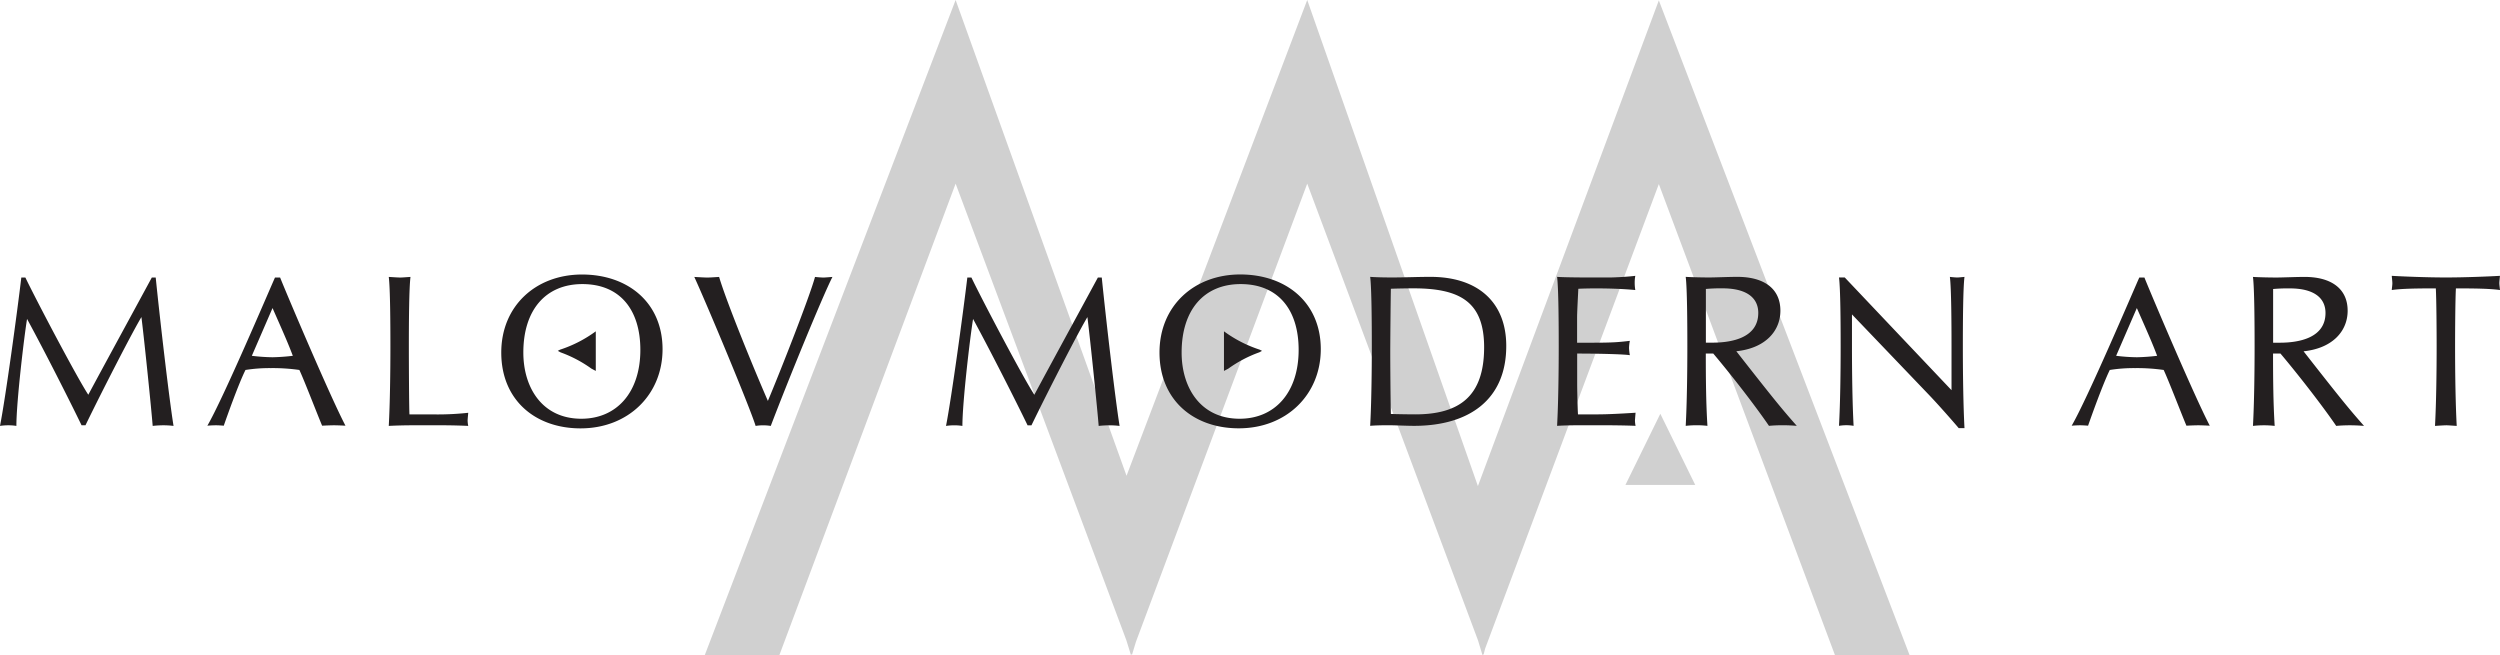
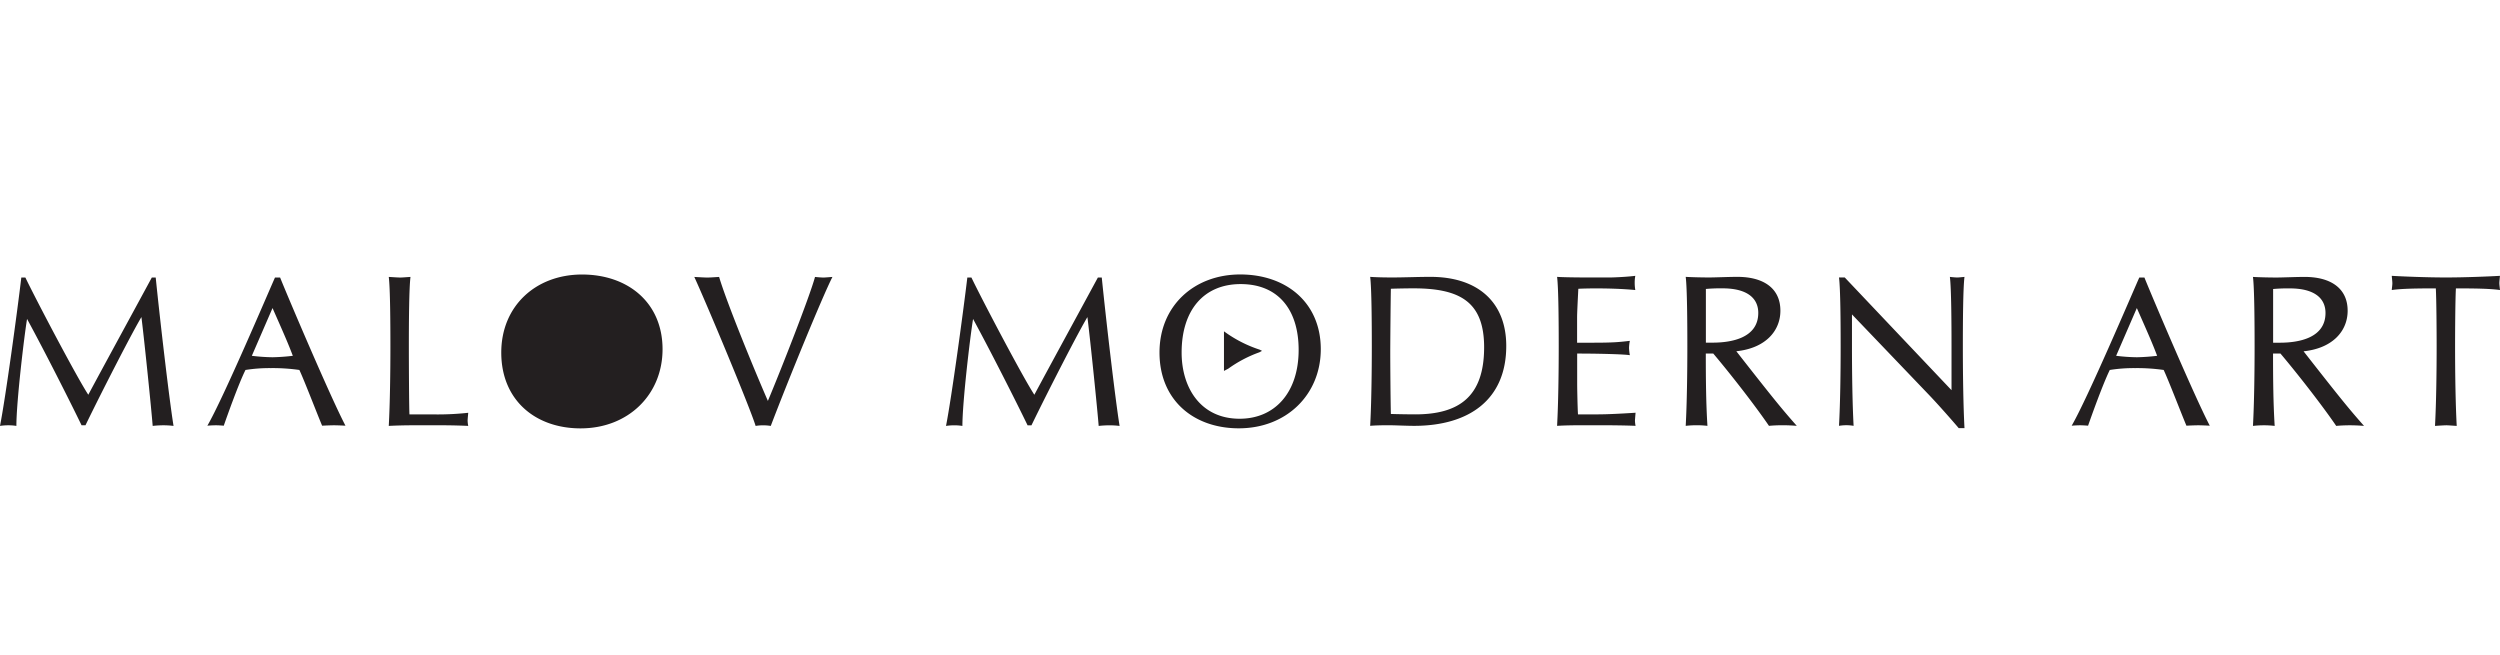
<svg xmlns="http://www.w3.org/2000/svg" viewBox="0 0 1345.54 352.77">
  <g id="Слой_2" data-name="Слой 2">
    <g id="Слой_1-2" data-name="Слой 1">
-       <path d="M893.61,222.69,874.83,261H912.4Zm134.22,130.08L892.81.21,795.43,261.62,703.57,0,606.32,256.07,514.33,0l-135,352.56h40.15L514.33,98.84l91.89,245.74,2.48,8,.25-.67.25.67,2.21-7.24L703.57,98.84l91.92,245.82,2.45,8.11.29-.77.21.56.88-3.49,93.49-250,94.87,253.72Z" style="fill: #d0d0d0" />
-       <path d="M88,228.9a44.47,44.47,0,0,1,5.4.33c-2.31-14.34-7.17-56-9.59-79.86h-2.1c-11.36,21-25.15,46.22-34.19,63.09-6.29-9.59-28.57-52-33.86-63.09H11.47C9.38,167.13,3,214.12,0,229.23a29.54,29.54,0,0,1,4.63-.33,26.79,26.79,0,0,1,4.19.33c0-12.8,4.08-47.32,5.74-57.58,9.6,17.65,23.16,44.45,29.34,57.25H46c9.71-20,25.7-51,30.12-58.24,1.76,14.23,5.4,50.07,6.06,58.57A53.64,53.64,0,0,1,88,228.9m69.6-37.4a107.46,107.46,0,0,1-10.92.78,101.46,101.46,0,0,1-11.14-.78l11.14-25.7c6.39,14.45,8.6,19.53,10.92,25.7m22.17,37.4c1.43,0,4.41.11,6.17.22-8.16-15.55-31.21-69.82-35.18-79.75H148c-3.64,8.16-28,65.41-36.4,79.75,1.11-.11,3.09-.22,4.64-.22,1.32,0,3,.11,4.19.22,2-5.74,8-22.61,11.69-30a83.22,83.22,0,0,1,13.68-1,102,102,0,0,1,15.33,1c2.86,6.17,9.15,22.61,12.24,30,1.76-.11,5-.22,6.4-.22m72.24.33a16.56,16.56,0,0,1-.33-2.76c0-1,.22-2.87.33-4.3a152,152,0,0,1-18.09.88H220.38c-.22-3.31-.33-27.8-.33-36.62,0-12.46.11-31.32.88-37.39-1.77.11-4.41.33-5.41.33-1.43,0-4.3-.22-6.28-.33.77,6.07.88,24.93.88,37.39,0,13.68-.22,30.66-.88,42.8,3.86-.22,9-.33,12-.33H239c4.3,0,11.25.22,13,.33m66.32-30.83,2.34,1.24V178.32a68.05,68.05,0,0,1-19.24,9.88l-1.21.64,1.56.83a68.11,68.11,0,0,1,16.55,8.73m26.33-10.09c0,22.94-12.79,37.06-31.76,37.06-21,0-31.22-16.66-31.22-35.63,0-23.05,12.14-36.84,31.77-36.84,20.41,0,31.21,14,31.21,35.41M356.6,188c0-25.14-18.64-40.25-43.35-40.25-24.93,0-43.46,17-43.46,42,0,25.59,18.31,40.81,42.69,40.81,25.81,0,44.12-18.31,44.12-42.58m58.24,41.26c9.37-24.6,27.79-69.6,33.2-80.19-1.55.11-4,.33-4.75.33s-2.75-.11-4.63-.33c-3,11-18.75,51-25.37,66.73-8.05-18.42-22.5-53.94-26.25-66.73-1.88.11-4.74.33-6.29.33-1.76,0-5-.22-7.06-.33,7.17,15.66,30,70.37,33,80.19a24.5,24.5,0,0,1,4.3-.33,26.22,26.22,0,0,1,3.87.33m182.32-.33a44.47,44.47,0,0,1,5.4.33c-2.31-14.34-7.17-56-9.59-79.86h-2.1c-11.36,21-25.15,46.22-34.19,63.09-6.29-9.59-28.57-52-33.86-63.09h-2.21c-2.1,17.76-8.49,64.75-11.47,79.86a29.54,29.54,0,0,1,4.63-.33,26.79,26.79,0,0,1,4.19.33c0-12.8,4.08-47.32,5.74-57.58,9.59,17.65,23.16,44.45,29.34,57.25h2.09c9.71-20,25.7-51,30.12-58.24,1.76,14.23,5.4,50.07,6.06,58.57a53.64,53.64,0,0,1,5.85-.33m80.5-39.23,1.56-.83L678,188.2a67.92,67.92,0,0,1-19.24-9.88v21.32l2.34-1.24a67.93,67.93,0,0,1,16.55-8.73m21.3-1.36c0,22.94-12.79,37.06-31.76,37.06-21,0-31.22-16.66-31.22-35.63,0-23.05,12.14-36.84,31.77-36.84,20.4,0,31.21,14,31.21,35.41m11.92-.34c0-25.14-18.64-40.25-43.35-40.25-24.93,0-43.46,17-43.46,42,0,25.59,18.31,40.81,42.69,40.81,25.81,0,44.12-18.31,44.12-42.58m87.91-1c0,26.59-13.57,36.07-37.07,36.07-3.3,0-10.14-.11-13.12-.22-.22-9.26-.33-28.13-.33-33.2,0-5.29.22-30,.33-34.19,2.87-.11,8.71-.22,12.13-.22,25.26,0,38.06,7.39,38.06,31.76m11.91-.77c0-23.49-15.22-37.17-40.81-37.17-6.4,0-14.56.33-20.52.33-4.3,0-9.26-.11-11.91-.33.77,6.07.88,24.93.88,37.39,0,13.9-.22,30.66-.88,42.8,2-.22,6.29-.33,9.49-.33,3.64,0,10.14.33,14.11.33,29.67,0,49.64-14.12,49.64-43m69.6,43a16.56,16.56,0,0,1-.33-2.76c0-.44.22-3,.33-4.3-6.84.44-14.89.88-20.3.88H849.3c-.22-3.09-.44-13.23-.44-16.65V190.29c10.81,0,25.26.33,28.35.88a27.5,27.5,0,0,1-.44-3.86,21.92,21.92,0,0,1,.44-3.86c-5.74.67-8.94,1-20,1h-8.39V170.88c0-2.43.33-8.72.66-15.44,1.22-.11,6-.22,9.05-.22,7.17,0,14.67.22,21.62.88a22.29,22.29,0,0,1-.33-4,19.4,19.4,0,0,1,.33-3.64c-4.31.55-11.47.88-13.57.88H854.38c-5.41,0-13.79-.11-16.33-.33.77,6.07.88,24.93.88,37.39,0,13.9-.22,30.66-.88,42.8,3.53-.22,7.83-.33,14.67-.33h8.16c6.73,0,14.89.11,19.42.33m41.47-44.78h-3.64v-28.9a87.82,87.82,0,0,1,9-.33c12.8,0,19.2,5,19.2,13.23,0,13.35-14.12,16-24.6,16m45.33,44.78c-7.72-8.72-12-13.9-32.54-40.15,15.78-1.66,23.72-11,23.72-21.84,0-12-9-18.2-23.16-18.2-4.2,0-12.25.33-15.23.33-2.64,0-9.37-.11-12.57-.33.77,6.07.88,24.93.88,37.39,0,13.9-.22,30.66-.88,42.8a53.19,53.19,0,0,1,6.07-.33,48.14,48.14,0,0,1,5.62.33c-.77-12.14-.88-25.7-.88-38.94h4c8.94,10.59,22.17,27.47,30,38.94,2.21-.22,4.86-.33,7.28-.33s5.19.11,7.72.33m90.23,1.21c-.66-12.13-.88-30.11-.88-44,0-12.46.1-31.32.88-37.39-1,.11-3.2.33-3.86.33-.44,0-2.32-.11-4-.33.77,6.07.88,24.93.88,37.39V210l-57.47-60.67h-3.09c.78,6.07.89,24.6.89,37.06,0,13.9-.22,30.66-.89,42.8a24.26,24.26,0,0,1,4-.33,22.78,22.78,0,0,1,3.86.33c-.66-12.14-.88-28.9-.88-42.8V169.22l41.59,43.46c4.85,5.08,12.13,13.35,15.88,17.76ZM1161,191.5a107.46,107.46,0,0,1-10.92.78,101.28,101.28,0,0,1-11.14-.78l11.14-25.7c6.39,14.45,8.6,19.53,10.92,25.7m22.17,37.4c1.43,0,4.41.11,6.17.22-8.16-15.55-31.21-69.82-35.18-79.75h-2.76c-3.64,8.16-28,65.41-36.4,79.75,1.11-.11,3.09-.22,4.63-.22,1.33,0,3,.11,4.2.22,2-5.74,8.05-22.61,11.69-30a83.22,83.22,0,0,1,13.68-1,102,102,0,0,1,15.33,1c2.86,6.17,9.15,22.61,12.24,30,1.76-.11,5-.22,6.4-.22m43.9-44.45h-3.64v-28.9a87.82,87.82,0,0,1,9-.33c12.79,0,19.19,5,19.19,13.23,0,13.35-14.12,16-24.59,16m45.33,44.78c-7.72-8.72-12-13.9-32.54-40.15,15.77-1.66,23.72-11,23.72-21.84,0-12-9-18.2-23.17-18.2-4.19,0-12.24.33-15.22.33-2.65,0-9.38-.11-12.57-.33.77,6.07.88,24.93.88,37.39,0,13.9-.22,30.66-.88,42.8a53,53,0,0,1,6.06-.33,48.31,48.31,0,0,1,5.63.33c-.77-12.14-.88-25.7-.88-38.94h4c8.93,10.59,22.17,27.47,30,38.94,2.2-.22,4.85-.33,7.28-.33s5.18.11,7.72.33m72.8-76.77c0-.88.22-2.65.33-4-5.52.33-19,.88-29.12.88s-23.61-.55-29.12-.88c.11,1.32.33,3.09.33,4s-.22,2.43-.33,3.64c3.86-.55,9.59-.88,21.62-.88H1311c.33,6.06.44,22.61.44,31.21,0,13.9-.22,30.66-.88,42.8,1.77-.11,4.85-.33,6.18-.33.88,0,3.75.22,5.51.33-.66-12.14-.88-28.9-.88-42.8,0-8.6.11-25.15.44-31.21h2.1c12,0,17.76.33,21.62.88-.11-1.21-.33-2.87-.33-3.64" style="fill: #231f20" />
+       <path d="M88,228.9a44.47,44.47,0,0,1,5.4.33c-2.31-14.34-7.17-56-9.59-79.86h-2.1c-11.36,21-25.15,46.22-34.19,63.09-6.29-9.59-28.57-52-33.86-63.09H11.47C9.38,167.13,3,214.12,0,229.23a29.54,29.54,0,0,1,4.63-.33,26.79,26.79,0,0,1,4.19.33c0-12.8,4.08-47.32,5.74-57.58,9.6,17.65,23.16,44.45,29.34,57.25H46c9.71-20,25.7-51,30.12-58.24,1.76,14.23,5.4,50.07,6.06,58.57A53.64,53.64,0,0,1,88,228.9m69.6-37.4a107.46,107.46,0,0,1-10.92.78,101.46,101.46,0,0,1-11.14-.78l11.14-25.7c6.39,14.45,8.6,19.53,10.92,25.7m22.17,37.4c1.43,0,4.41.11,6.17.22-8.16-15.55-31.21-69.82-35.18-79.75H148c-3.64,8.16-28,65.41-36.4,79.75,1.11-.11,3.09-.22,4.64-.22,1.32,0,3,.11,4.19.22,2-5.74,8-22.61,11.69-30a83.22,83.22,0,0,1,13.68-1,102,102,0,0,1,15.33,1c2.86,6.17,9.15,22.61,12.24,30,1.76-.11,5-.22,6.4-.22m72.24.33a16.56,16.56,0,0,1-.33-2.76c0-1,.22-2.87.33-4.3a152,152,0,0,1-18.09.88H220.38c-.22-3.31-.33-27.8-.33-36.62,0-12.46.11-31.32.88-37.39-1.77.11-4.41.33-5.41.33-1.43,0-4.3-.22-6.28-.33.77,6.07.88,24.93.88,37.39,0,13.68-.22,30.66-.88,42.8,3.86-.22,9-.33,12-.33H239c4.3,0,11.25.22,13,.33m66.32-30.83,2.34,1.24V178.32a68.05,68.05,0,0,1-19.24,9.88l-1.21.64,1.56.83a68.11,68.11,0,0,1,16.55,8.73m26.33-10.09M356.6,188c0-25.14-18.64-40.25-43.35-40.25-24.93,0-43.46,17-43.46,42,0,25.59,18.31,40.81,42.69,40.81,25.81,0,44.12-18.31,44.12-42.58m58.24,41.26c9.37-24.6,27.79-69.6,33.2-80.19-1.55.11-4,.33-4.75.33s-2.75-.11-4.63-.33c-3,11-18.75,51-25.37,66.73-8.05-18.42-22.5-53.94-26.25-66.73-1.88.11-4.74.33-6.29.33-1.76,0-5-.22-7.06-.33,7.17,15.66,30,70.37,33,80.19a24.5,24.5,0,0,1,4.3-.33,26.22,26.22,0,0,1,3.87.33m182.32-.33a44.47,44.47,0,0,1,5.4.33c-2.31-14.34-7.17-56-9.59-79.86h-2.1c-11.36,21-25.15,46.22-34.19,63.09-6.29-9.59-28.57-52-33.86-63.09h-2.21c-2.1,17.76-8.49,64.75-11.47,79.86a29.54,29.54,0,0,1,4.63-.33,26.79,26.79,0,0,1,4.19.33c0-12.8,4.08-47.32,5.74-57.58,9.59,17.65,23.16,44.45,29.34,57.25h2.09c9.71-20,25.7-51,30.12-58.24,1.76,14.23,5.4,50.07,6.06,58.57a53.64,53.64,0,0,1,5.85-.33m80.5-39.23,1.56-.83L678,188.2a67.92,67.92,0,0,1-19.24-9.88v21.32l2.34-1.24a67.93,67.93,0,0,1,16.55-8.73m21.3-1.36c0,22.94-12.79,37.06-31.76,37.06-21,0-31.22-16.66-31.22-35.63,0-23.05,12.14-36.84,31.77-36.84,20.4,0,31.21,14,31.21,35.41m11.92-.34c0-25.14-18.64-40.25-43.35-40.25-24.93,0-43.46,17-43.46,42,0,25.59,18.31,40.81,42.69,40.81,25.81,0,44.12-18.31,44.12-42.58m87.91-1c0,26.59-13.57,36.07-37.07,36.07-3.3,0-10.14-.11-13.12-.22-.22-9.26-.33-28.13-.33-33.2,0-5.29.22-30,.33-34.19,2.87-.11,8.71-.22,12.13-.22,25.26,0,38.06,7.39,38.06,31.76m11.91-.77c0-23.49-15.22-37.17-40.81-37.17-6.4,0-14.56.33-20.52.33-4.3,0-9.26-.11-11.91-.33.77,6.07.88,24.93.88,37.39,0,13.9-.22,30.66-.88,42.8,2-.22,6.29-.33,9.49-.33,3.64,0,10.14.33,14.11.33,29.67,0,49.64-14.12,49.64-43m69.6,43a16.56,16.56,0,0,1-.33-2.76c0-.44.22-3,.33-4.3-6.84.44-14.89.88-20.3.88H849.3c-.22-3.09-.44-13.23-.44-16.65V190.29c10.81,0,25.26.33,28.35.88a27.5,27.5,0,0,1-.44-3.86,21.92,21.92,0,0,1,.44-3.86c-5.74.67-8.94,1-20,1h-8.39V170.88c0-2.43.33-8.72.66-15.44,1.22-.11,6-.22,9.05-.22,7.17,0,14.67.22,21.62.88a22.29,22.29,0,0,1-.33-4,19.4,19.4,0,0,1,.33-3.64c-4.31.55-11.47.88-13.57.88H854.38c-5.41,0-13.79-.11-16.33-.33.77,6.07.88,24.93.88,37.39,0,13.9-.22,30.66-.88,42.8,3.53-.22,7.83-.33,14.67-.33h8.16c6.73,0,14.89.11,19.42.33m41.47-44.78h-3.64v-28.9a87.82,87.82,0,0,1,9-.33c12.8,0,19.2,5,19.2,13.23,0,13.35-14.12,16-24.6,16m45.33,44.78c-7.72-8.72-12-13.9-32.54-40.15,15.78-1.66,23.72-11,23.72-21.84,0-12-9-18.2-23.16-18.2-4.2,0-12.25.33-15.23.33-2.64,0-9.37-.11-12.57-.33.77,6.07.88,24.93.88,37.39,0,13.9-.22,30.66-.88,42.8a53.19,53.19,0,0,1,6.07-.33,48.14,48.14,0,0,1,5.62.33c-.77-12.14-.88-25.7-.88-38.94h4c8.94,10.59,22.17,27.47,30,38.94,2.21-.22,4.86-.33,7.28-.33s5.19.11,7.72.33m90.23,1.21c-.66-12.13-.88-30.11-.88-44,0-12.46.1-31.32.88-37.39-1,.11-3.2.33-3.86.33-.44,0-2.32-.11-4-.33.77,6.07.88,24.93.88,37.39V210l-57.47-60.67h-3.09c.78,6.07.89,24.6.89,37.06,0,13.9-.22,30.66-.89,42.8a24.26,24.26,0,0,1,4-.33,22.78,22.78,0,0,1,3.86.33c-.66-12.14-.88-28.9-.88-42.8V169.22l41.59,43.46c4.85,5.08,12.13,13.35,15.88,17.76ZM1161,191.5a107.46,107.46,0,0,1-10.92.78,101.28,101.28,0,0,1-11.14-.78l11.14-25.7c6.39,14.45,8.6,19.53,10.92,25.7m22.17,37.4c1.43,0,4.41.11,6.17.22-8.16-15.55-31.21-69.82-35.18-79.75h-2.76c-3.64,8.16-28,65.41-36.4,79.75,1.11-.11,3.09-.22,4.63-.22,1.33,0,3,.11,4.2.22,2-5.74,8.05-22.61,11.69-30a83.22,83.22,0,0,1,13.68-1,102,102,0,0,1,15.33,1c2.86,6.17,9.15,22.61,12.24,30,1.76-.11,5-.22,6.4-.22m43.9-44.45h-3.64v-28.9a87.82,87.82,0,0,1,9-.33c12.79,0,19.19,5,19.19,13.23,0,13.35-14.12,16-24.59,16m45.33,44.78c-7.72-8.72-12-13.9-32.54-40.15,15.77-1.66,23.72-11,23.72-21.84,0-12-9-18.2-23.17-18.2-4.19,0-12.24.33-15.22.33-2.65,0-9.38-.11-12.57-.33.77,6.07.88,24.93.88,37.39,0,13.9-.22,30.66-.88,42.8a53,53,0,0,1,6.06-.33,48.31,48.31,0,0,1,5.63.33c-.77-12.14-.88-25.7-.88-38.94h4c8.93,10.59,22.17,27.47,30,38.94,2.2-.22,4.85-.33,7.28-.33s5.18.11,7.72.33m72.8-76.77c0-.88.22-2.65.33-4-5.52.33-19,.88-29.12.88s-23.61-.55-29.12-.88c.11,1.32.33,3.09.33,4s-.22,2.43-.33,3.64c3.86-.55,9.59-.88,21.62-.88H1311c.33,6.06.44,22.61.44,31.21,0,13.9-.22,30.66-.88,42.8,1.77-.11,4.85-.33,6.18-.33.88,0,3.75.22,5.51.33-.66-12.14-.88-28.9-.88-42.8,0-8.6.11-25.15.44-31.21h2.1c12,0,17.76.33,21.62.88-.11-1.21-.33-2.87-.33-3.64" style="fill: #231f20" />
    </g>
  </g>
</svg>